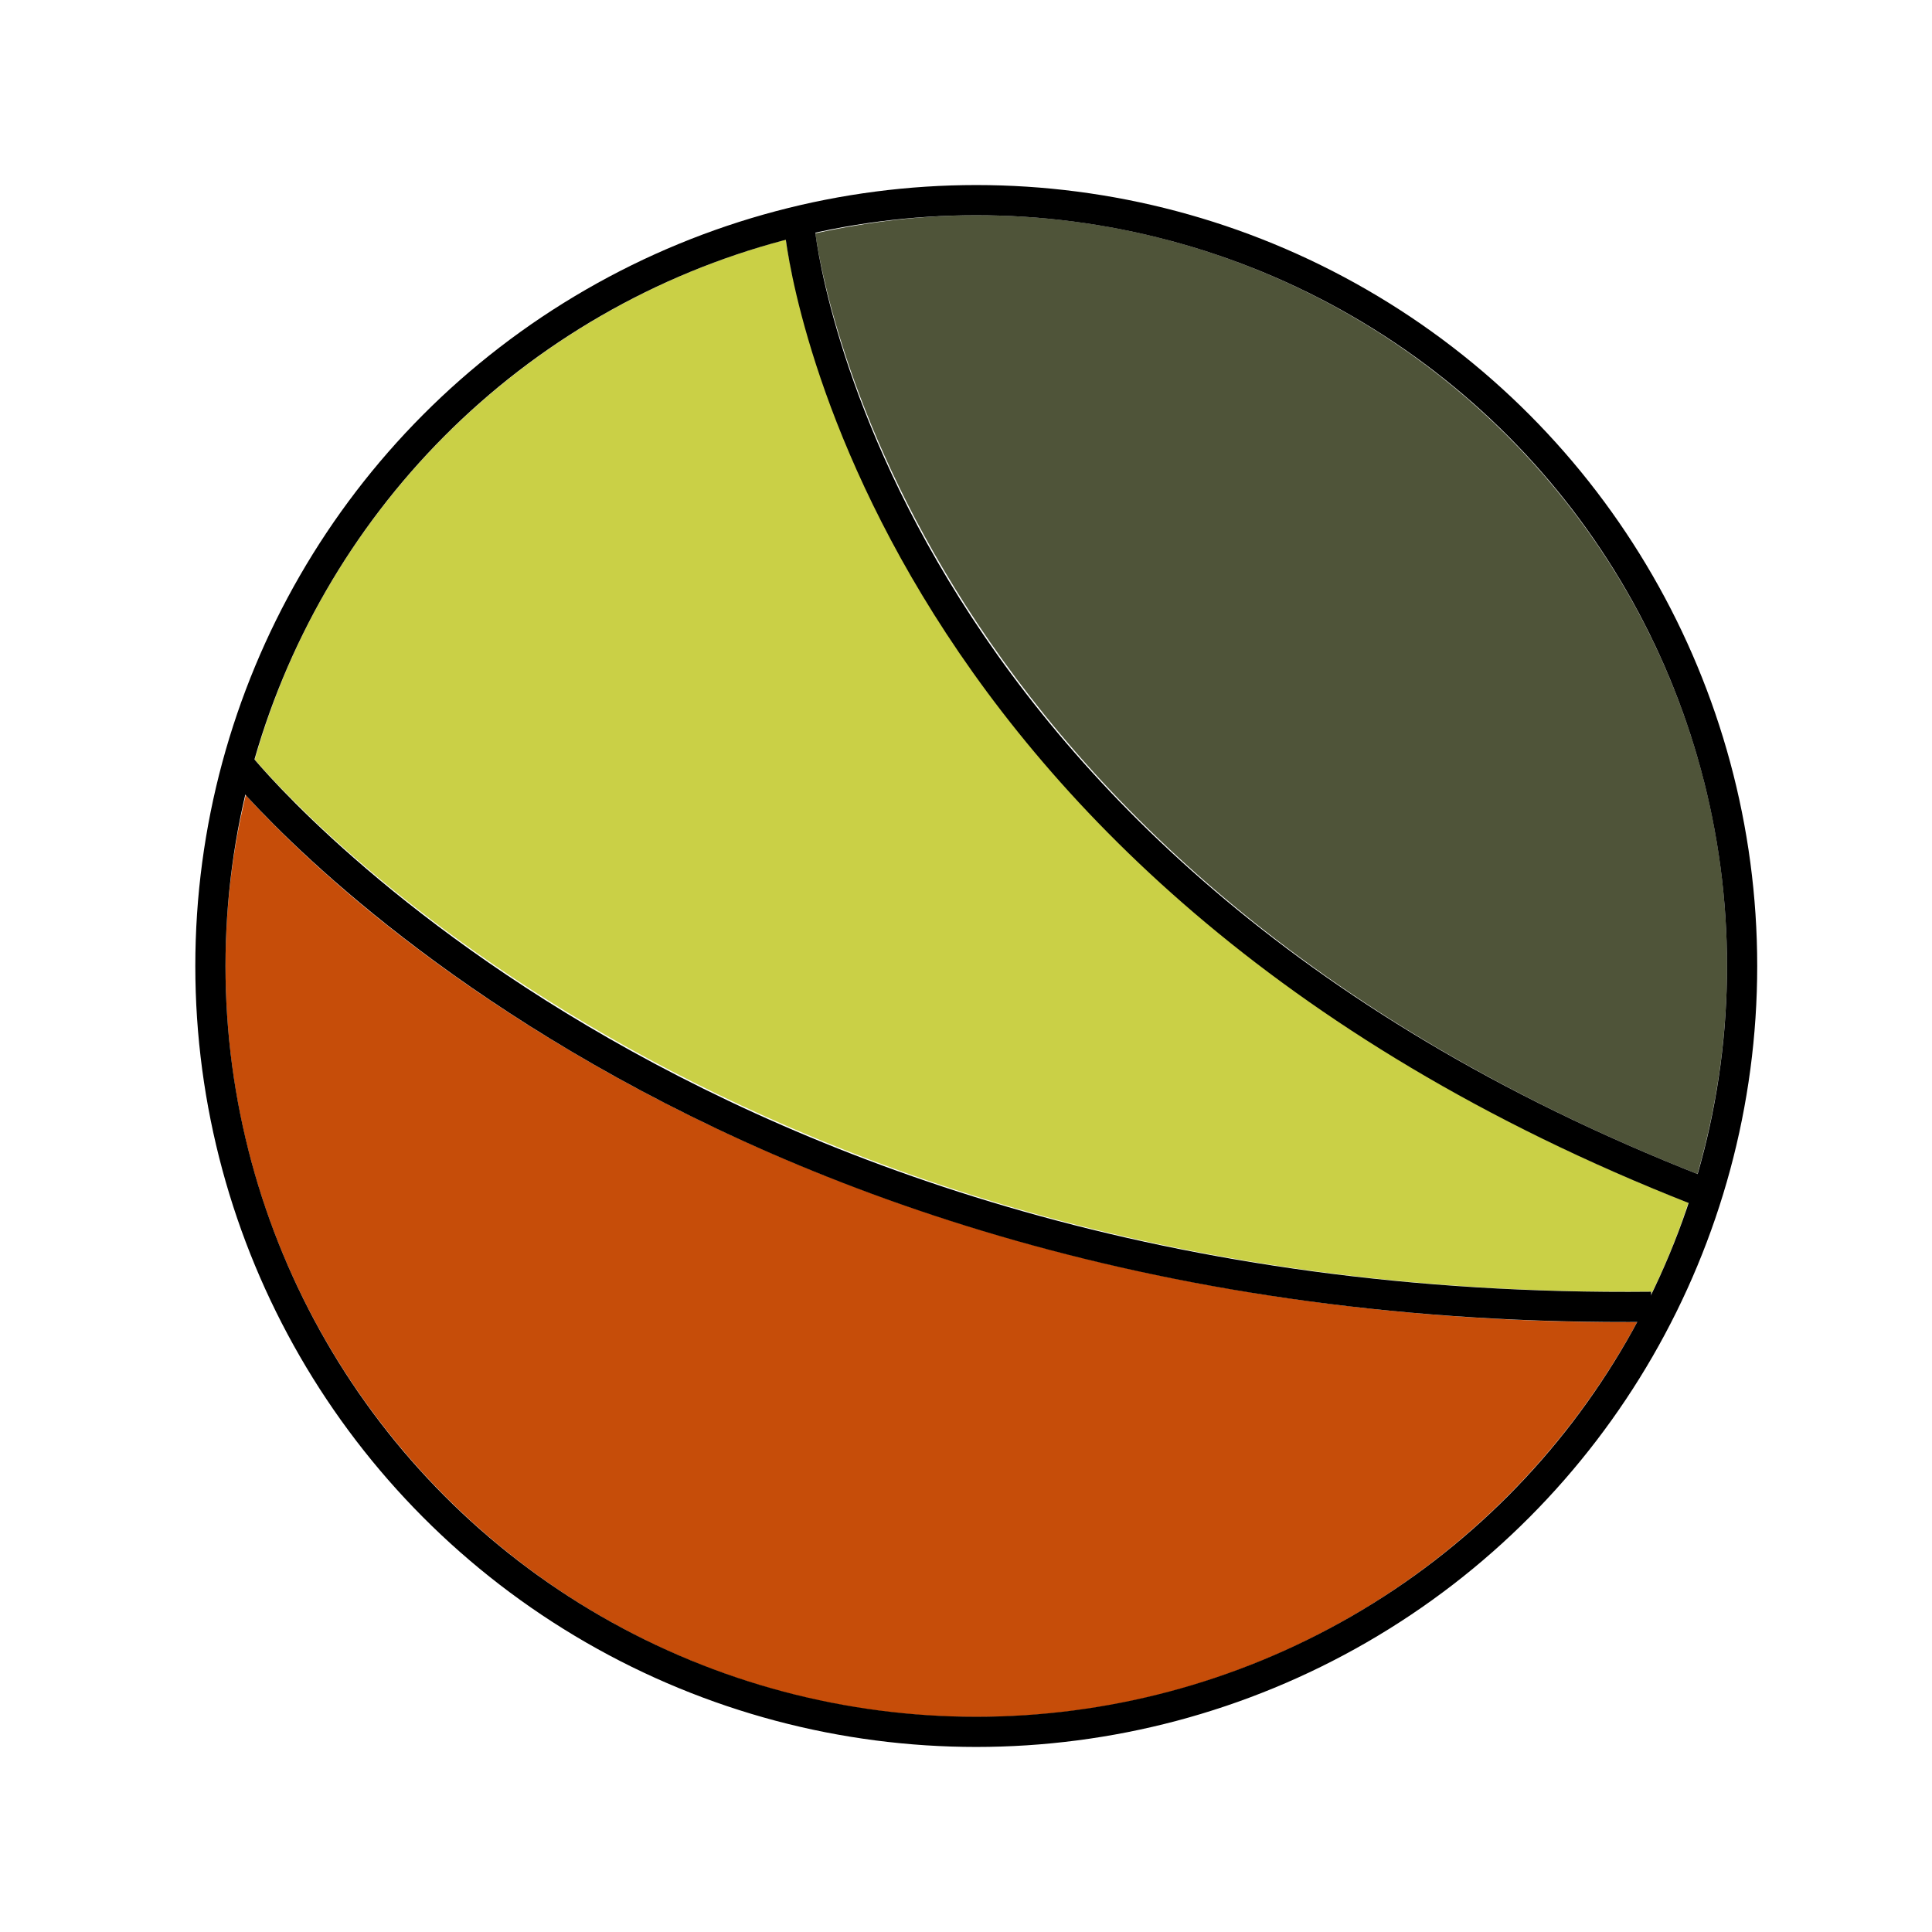
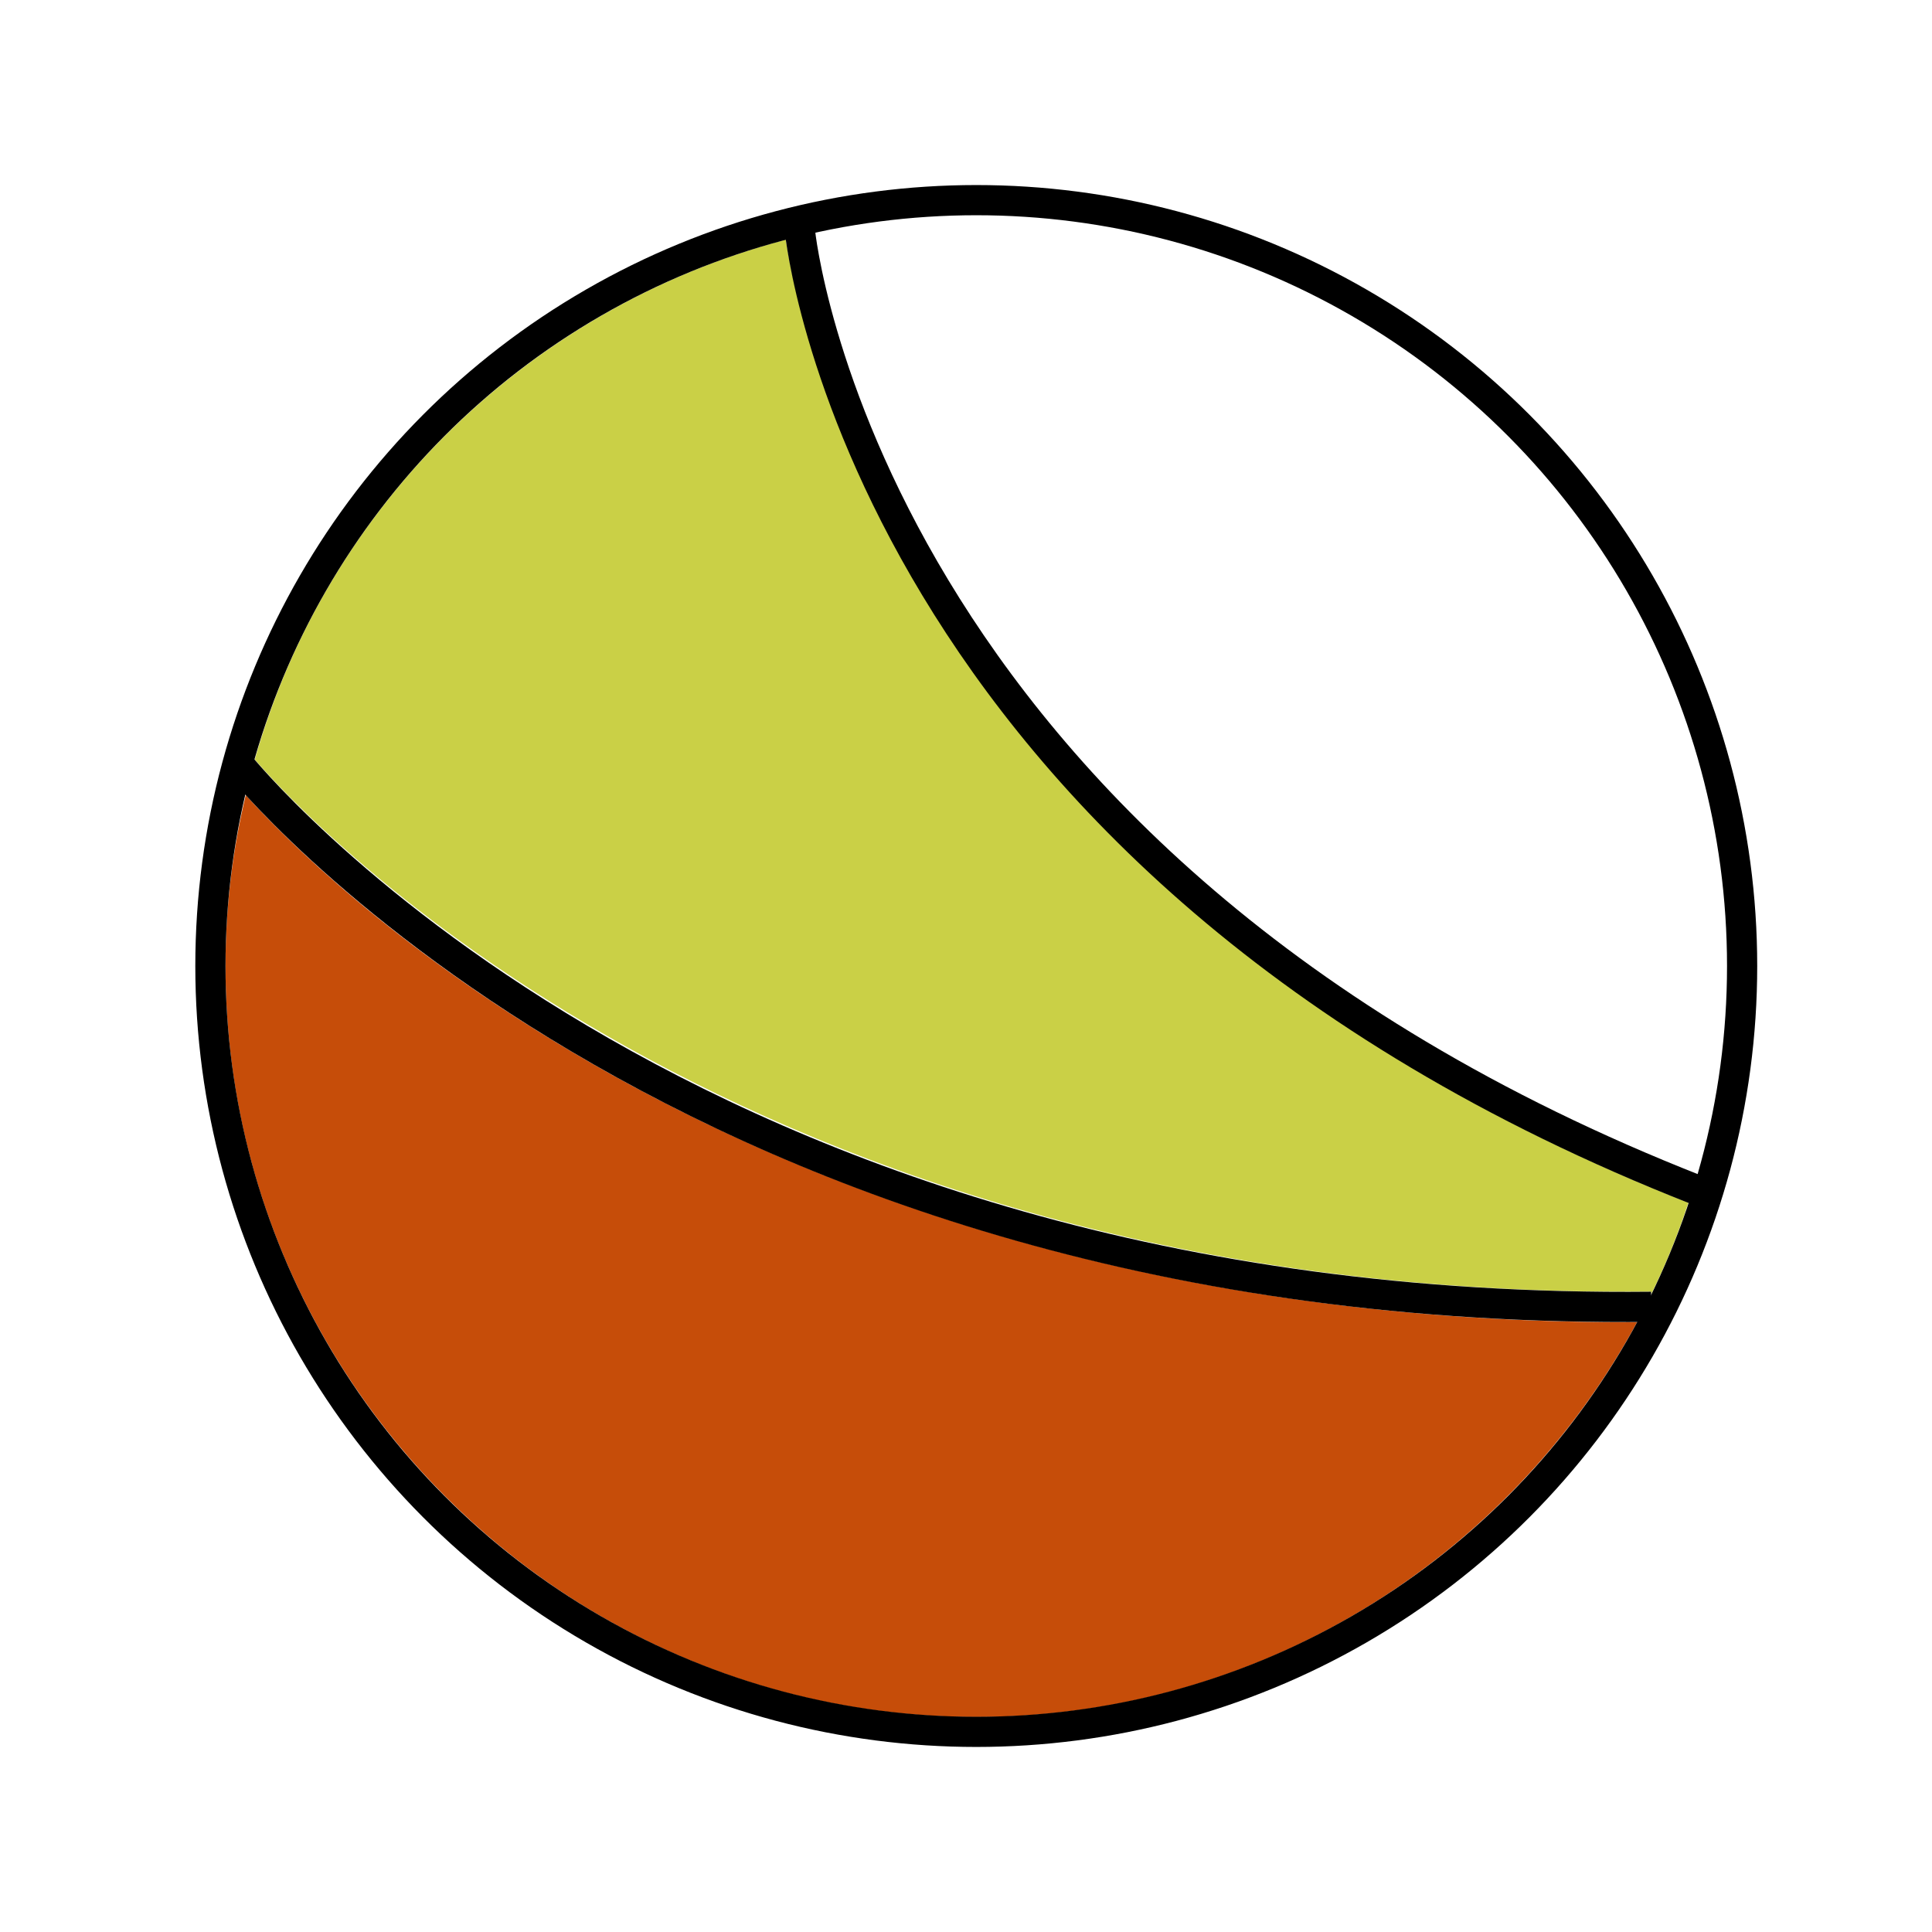
<svg xmlns="http://www.w3.org/2000/svg" id="Layer_1" viewBox="0 0 64 64">
-   <path d="M54.23,43.8c-4.21,7.78-12.44,13.08-21.89,13.08-13.71,0-24.87-11.16-24.87-24.88,0-1.94.23-3.83.67-5.66,1.35,1.49,4.86,4.99,10.8,8.5,6.94,4.11,18.58,8.96,34.91,8.96h.38Z" style="fill: #c64d09;" />
+   <path d="M54.23,43.8c-4.21,7.78-12.44,13.08-21.89,13.08-13.71,0-24.87-11.16-24.87-24.88,0-1.94.23-3.83.67-5.66,1.35,1.49,4.86,4.99,10.8,8.5,6.94,4.11,18.58,8.96,34.91,8.96h.38" style="fill: #c64d09;" />
  <path d="M54.7,42.88v-.09c-.29,0-.57,0-.85,0-29.26,0-43.74-15.69-45.41-17.63,2.43-8.56,9.24-15.02,17.59-17.22.35,2.34,3.93,21.66,29.9,31.9-.34,1.04-.75,2.06-1.23,3.03Z" style="fill: #cad046;" />
-   <path d="M57.21,32c0,2.39-.35,4.7-.98,6.89C30.36,28.66,27.23,9.34,27.01,7.73c1.73-.38,3.51-.6,5.33-.6,13.71,0,24.87,11.16,24.87,24.87Z" style="fill: #4f5439;" />
  <circle cx="32.34" cy="32" r="25.37" style="fill: none; stroke: #000; stroke-miterlimit: 10;" />
  <path d="M7.88,25.28s14.57,18.34,46.82,18.01" style="fill: none; stroke: #000; stroke-miterlimit: 10;" />
  <path d="M26.5,7.66s2.05,20.9,29.71,31.76" style="fill: none; stroke: #000; stroke-miterlimit: 10;" />
</svg>